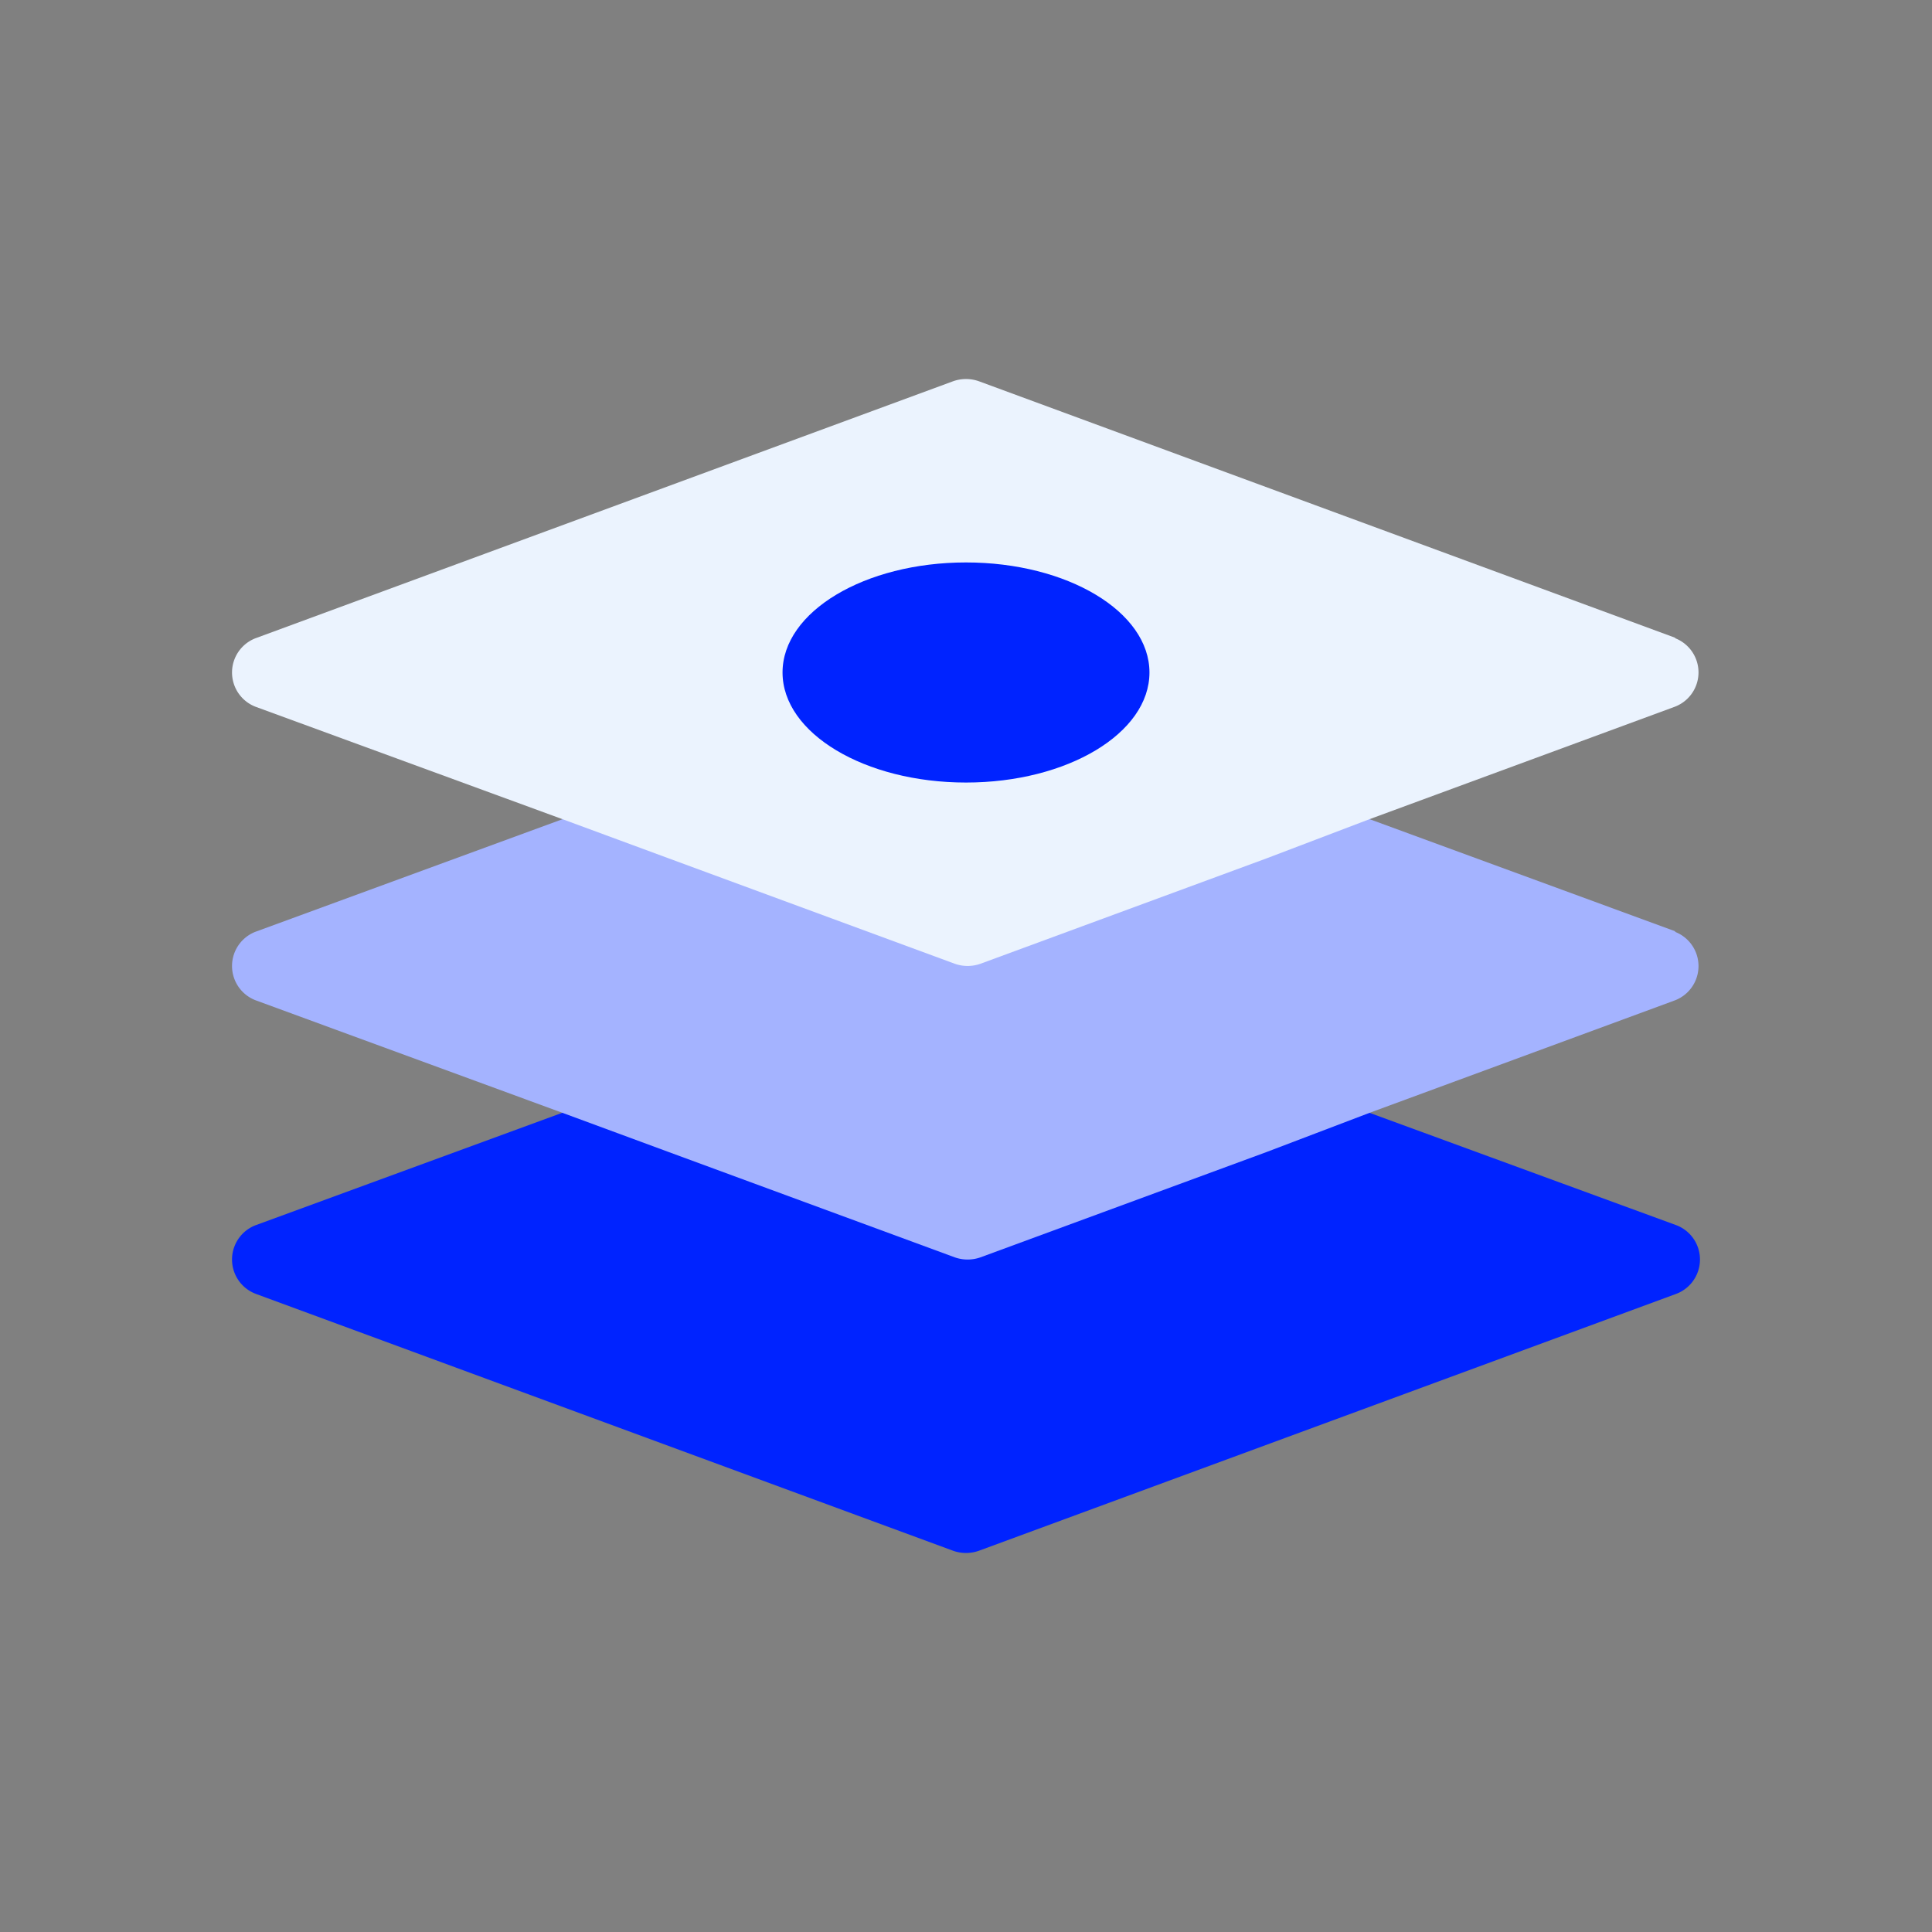
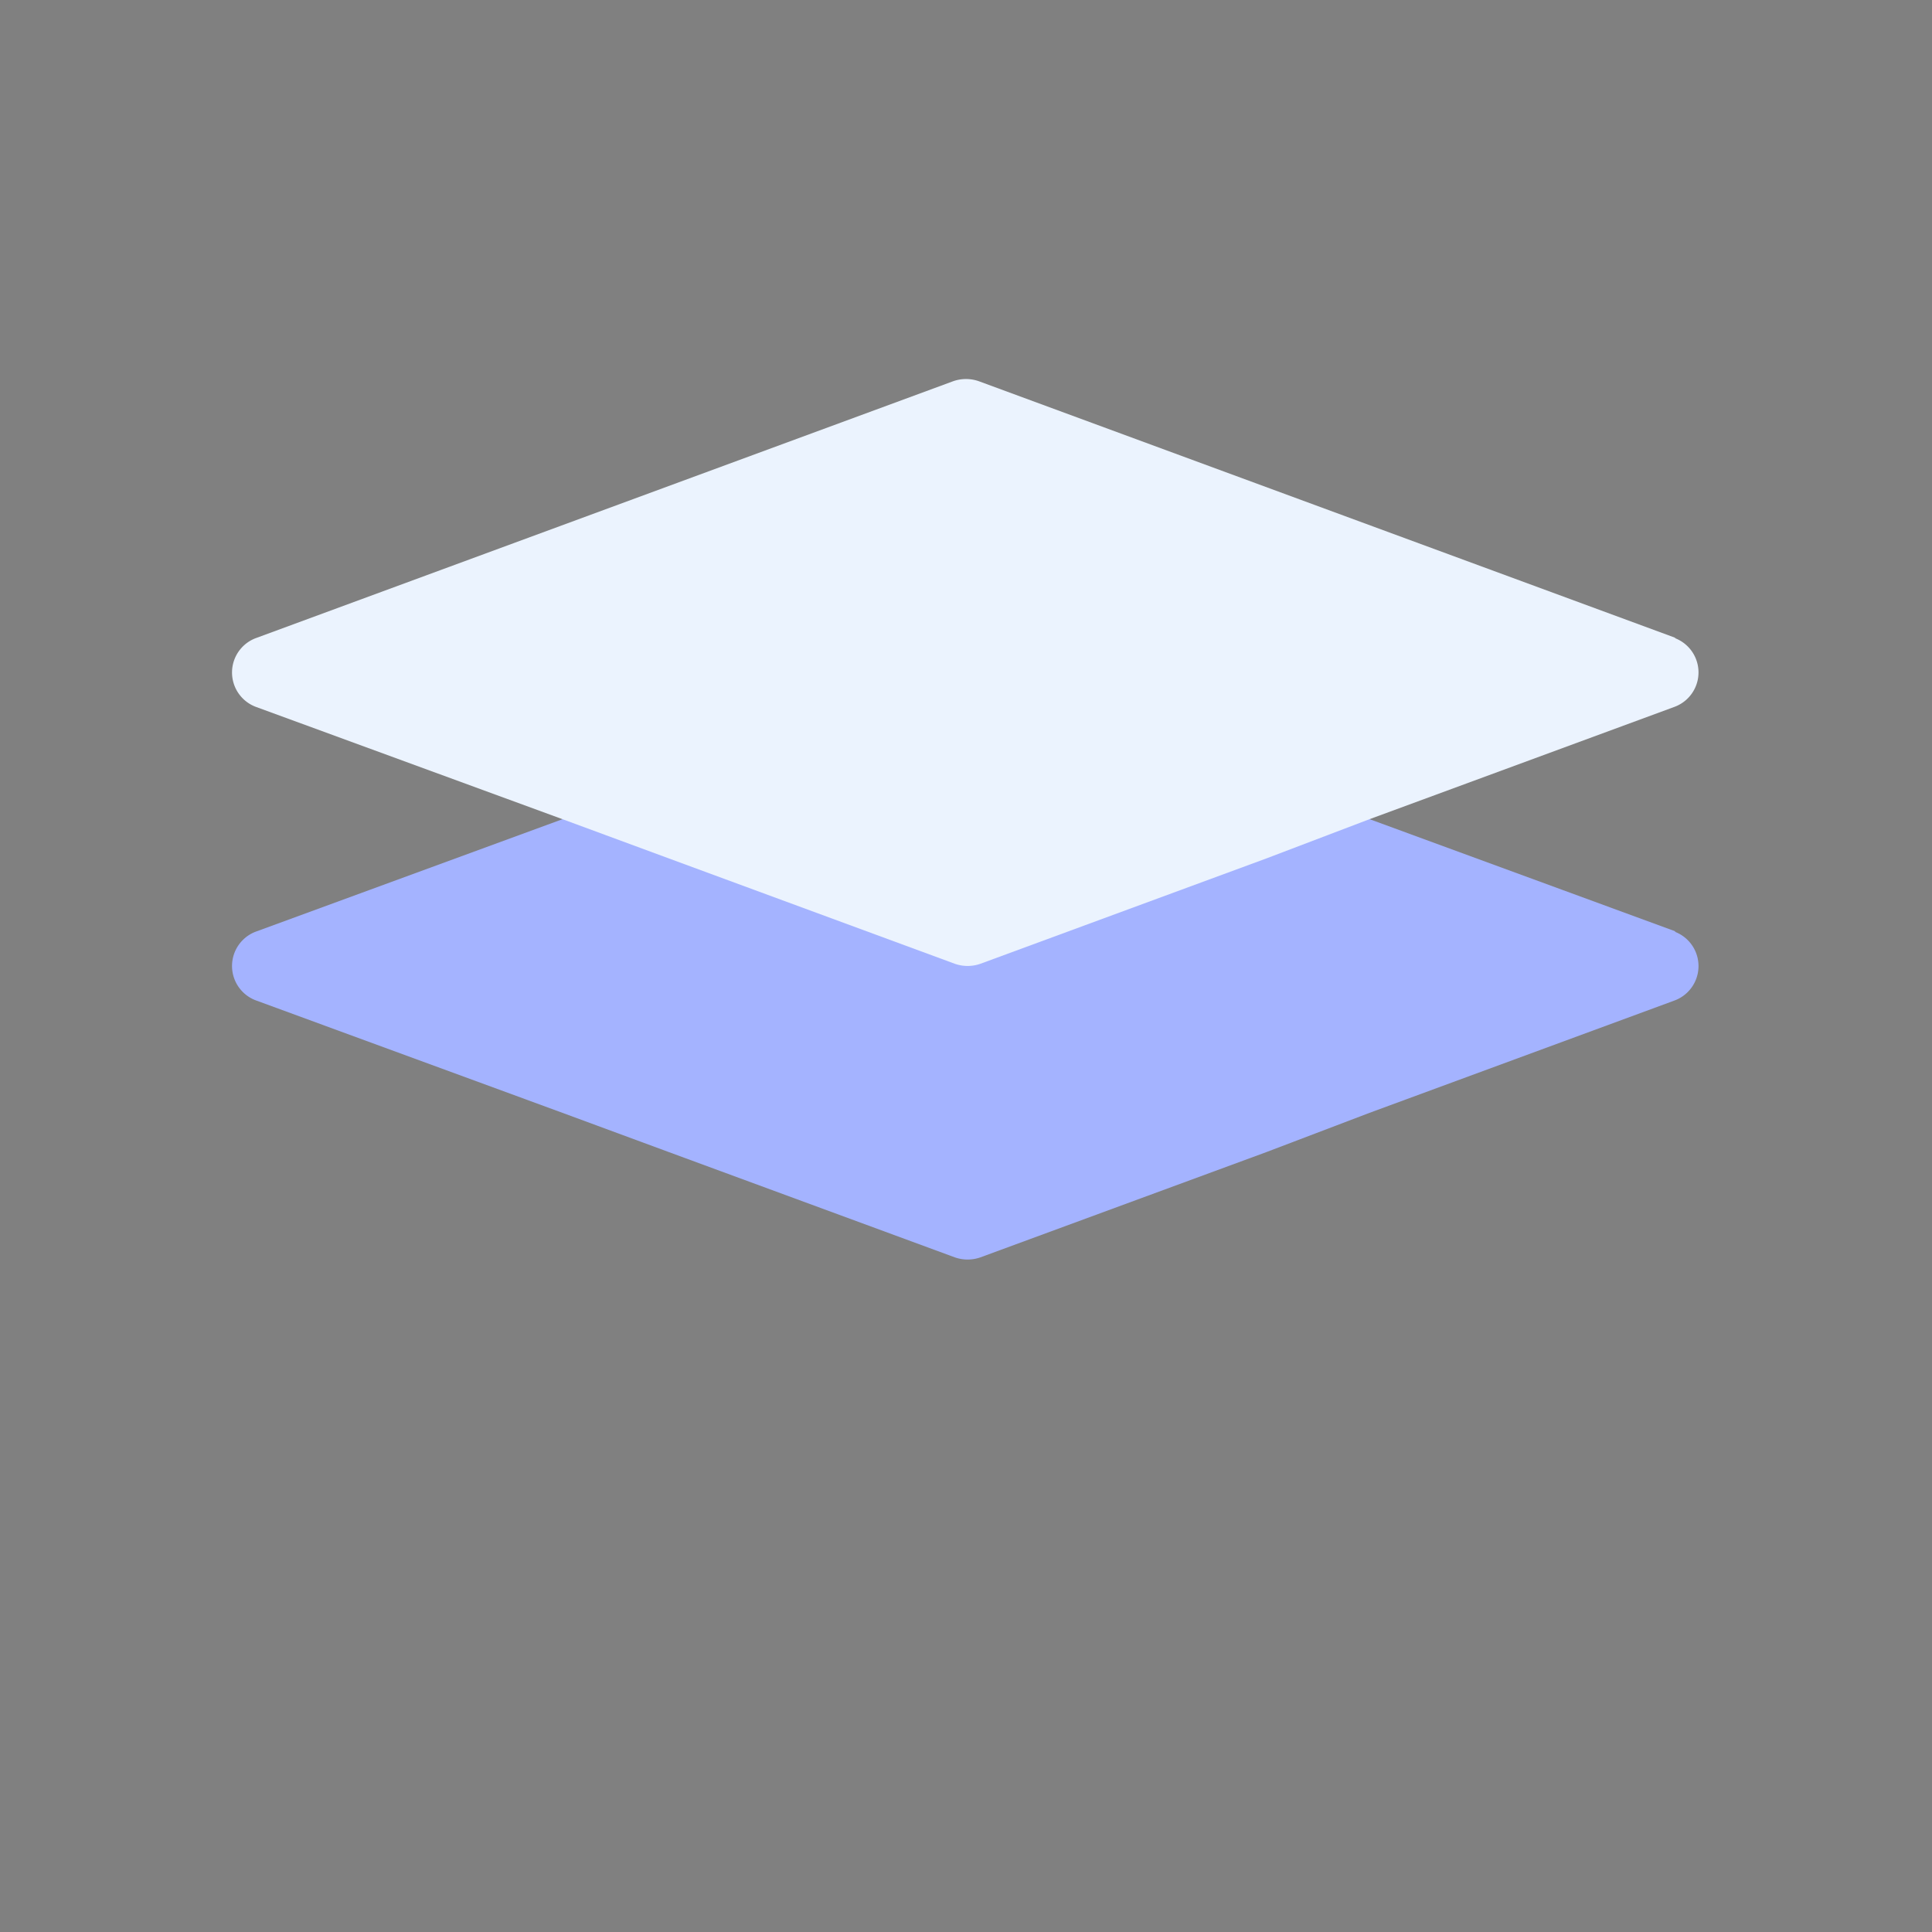
<svg xmlns="http://www.w3.org/2000/svg" id="Layer_1" data-name="Layer 1" viewBox="0 0 250 250">
  <rect x="0" y="0" width="250" height="250" fill="#808080" stroke="none" />
  <defs>
    <style>.cls-1{fill:#0023ff;}.cls-2{fill:#a4b3ff;}.cls-3{fill:#ebf3fe;}</style>
  </defs>
-   <path class="cls-1" d="M216.86,158.52,177.22,144l-12.1-4.46a4.72,4.72,0,0,0-3.23,0h0L125,153.15,88,139.53h0a4.72,4.72,0,0,0-3.23,0l-12,4.46L33.14,158.52a4.75,4.75,0,0,0,0,8.92l90.2,33.23a5,5,0,0,0,3.32,0l90.2-33.23a4.75,4.75,0,0,0,0-8.92Z" />
-   <path class="cls-2" d="M216.86,120.54,177.22,106l-12.1-4.46a4.72,4.72,0,0,0-3.23,0h0L125,115.17,88,101.55h0a4.72,4.72,0,0,0-3.23,0l-12,4.46L33.14,120.54a4.75,4.75,0,0,0,0,8.92L72.78,144l13.77,5.08,37,13.62a5,5,0,0,0,3.32,0l37-13.62L177.22,144l39.45-14.53a4.75,4.75,0,0,0,0-8.92Z" />
+   <path class="cls-2" d="M216.86,120.54,177.22,106a4.72,4.72,0,0,0-3.23,0h0L125,115.17,88,101.55h0a4.72,4.72,0,0,0-3.23,0l-12,4.46L33.14,120.54a4.75,4.75,0,0,0,0,8.92L72.78,144l13.77,5.08,37,13.62a5,5,0,0,0,3.32,0l37-13.62L177.22,144l39.45-14.53a4.75,4.75,0,0,0,0-8.92Z" />
  <path class="cls-3" d="M216.86,82.56l-90.2-33.23a5,5,0,0,0-3.32,0L33.14,82.56a4.75,4.75,0,0,0,0,8.92L72.78,106l13.77,5.08,37,13.63a5,5,0,0,0,3.32,0l37-13.63L177.22,106l39.45-14.53a4.75,4.75,0,0,0,0-8.92Z" />
-   <ellipse class="cls-1" cx="125" cy="87.02" rx="23.74" ry="14.24" />
</svg>